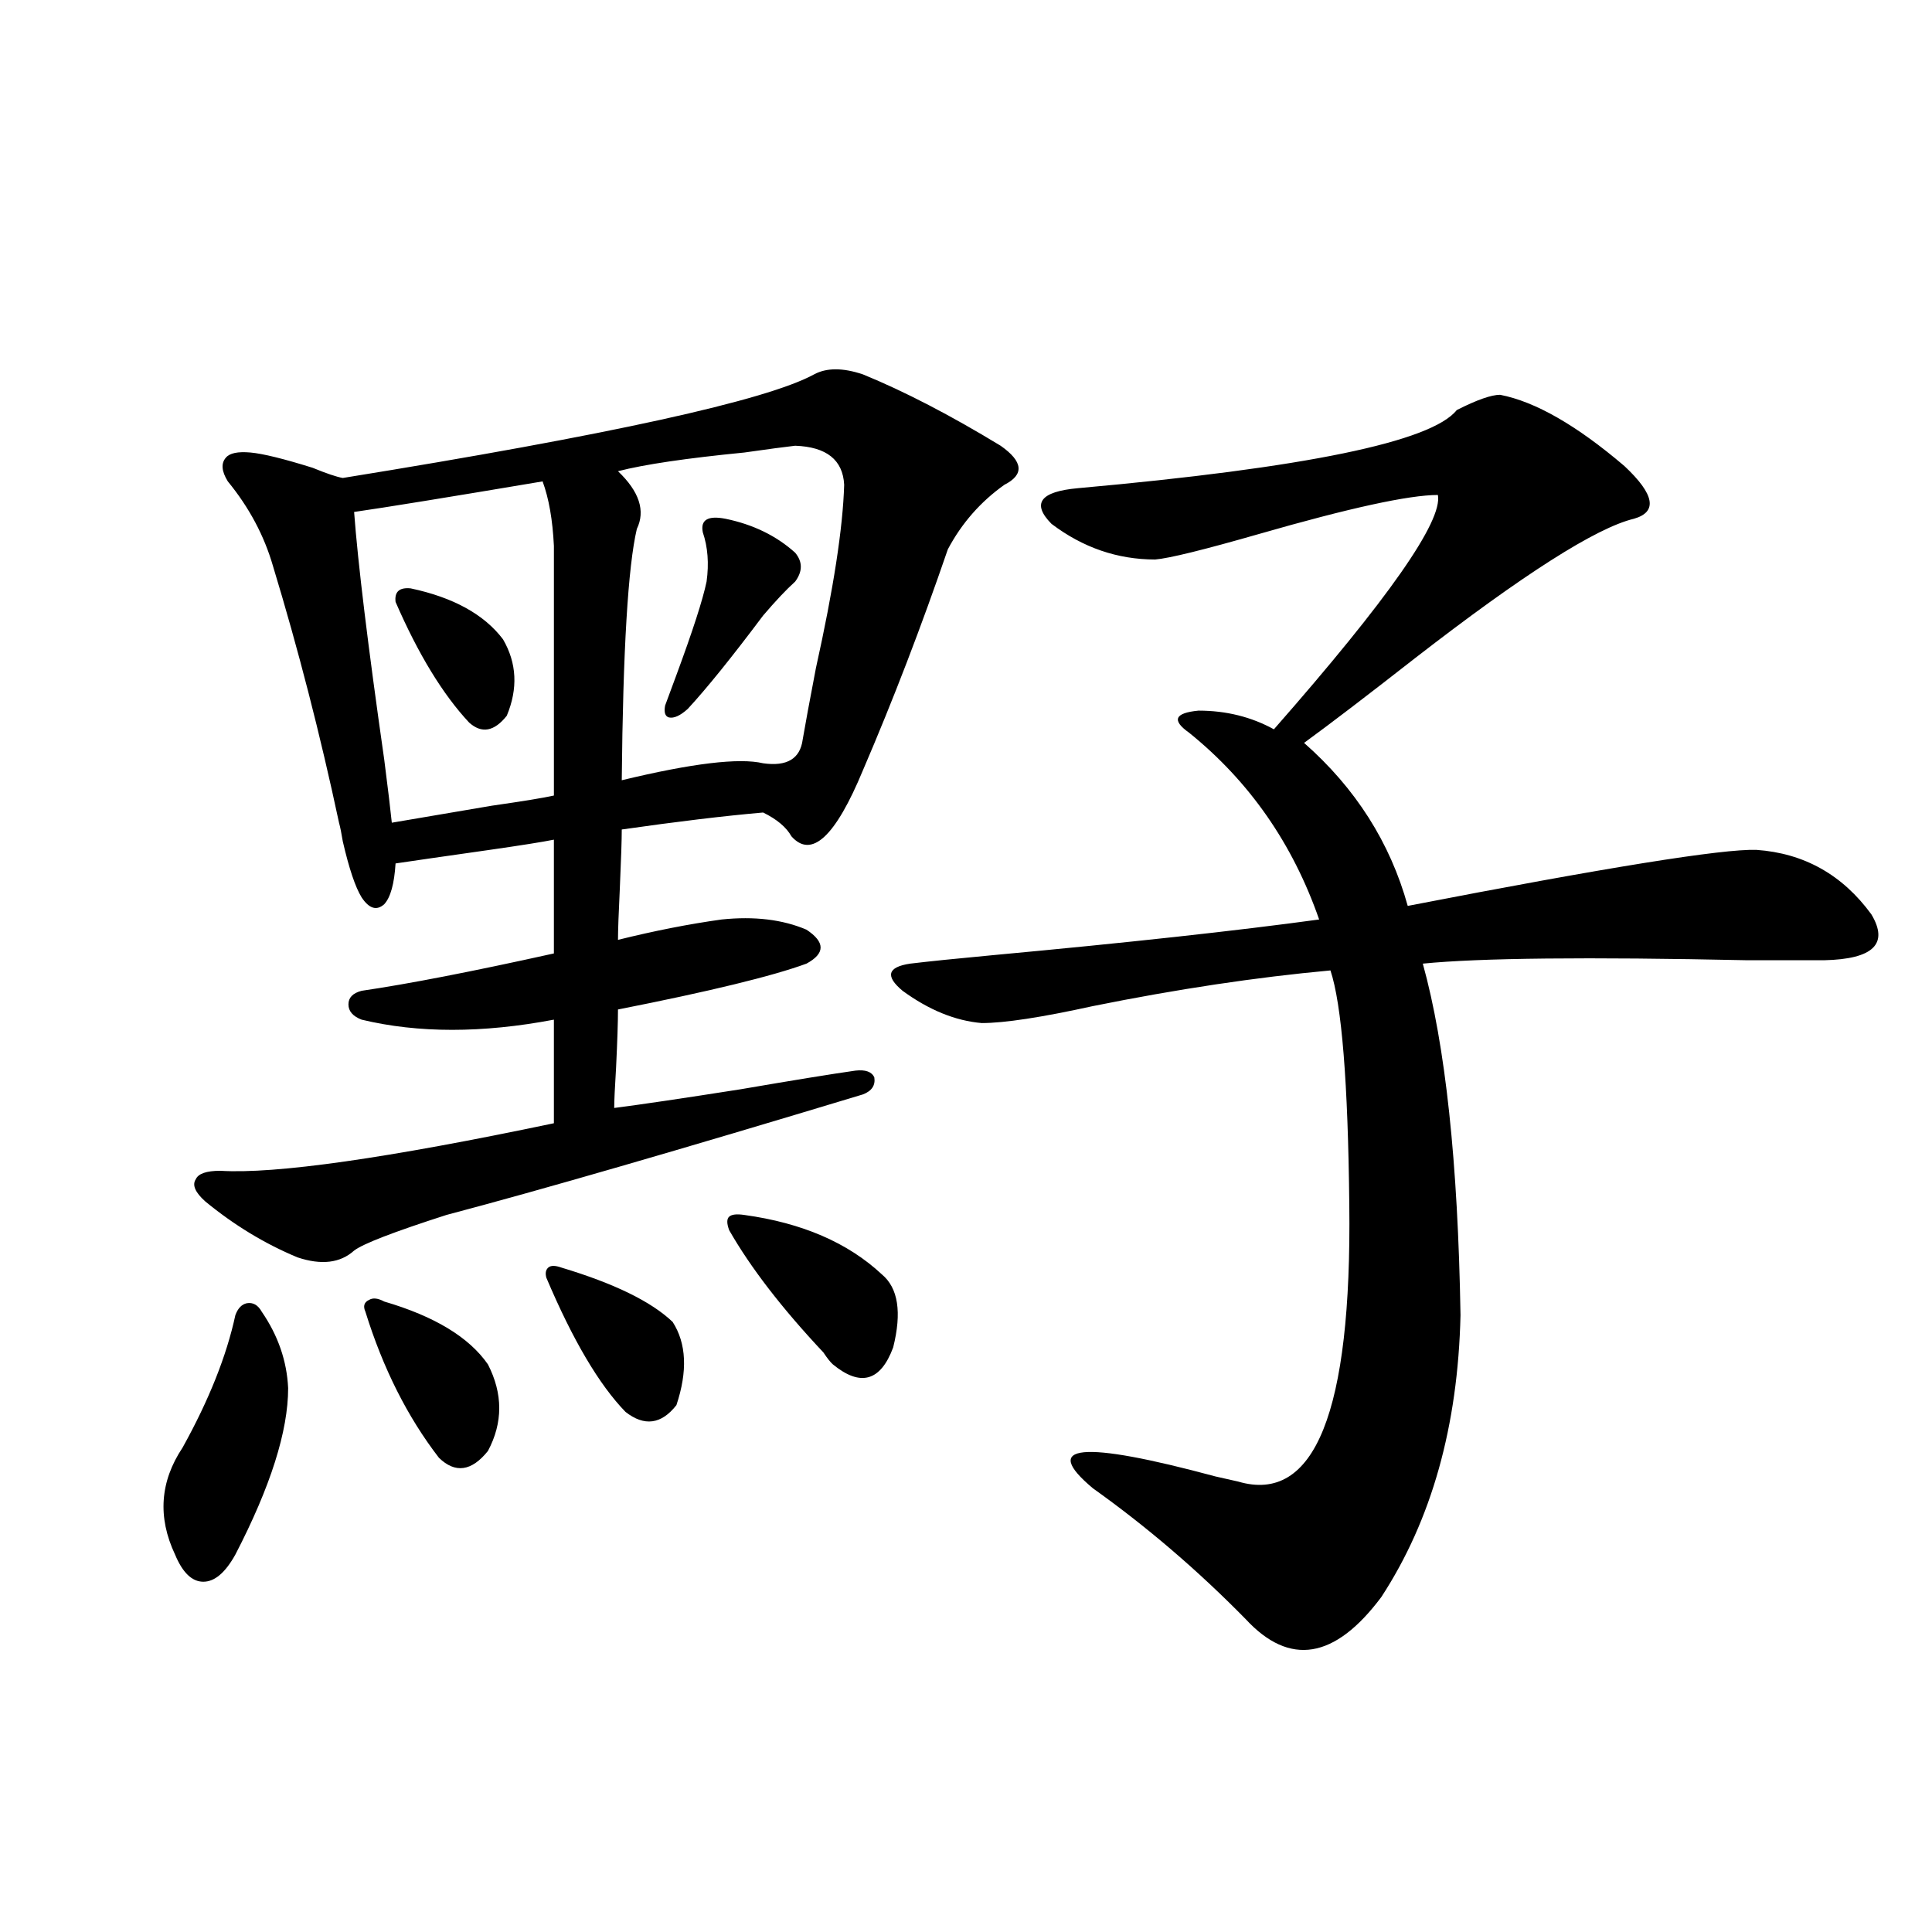
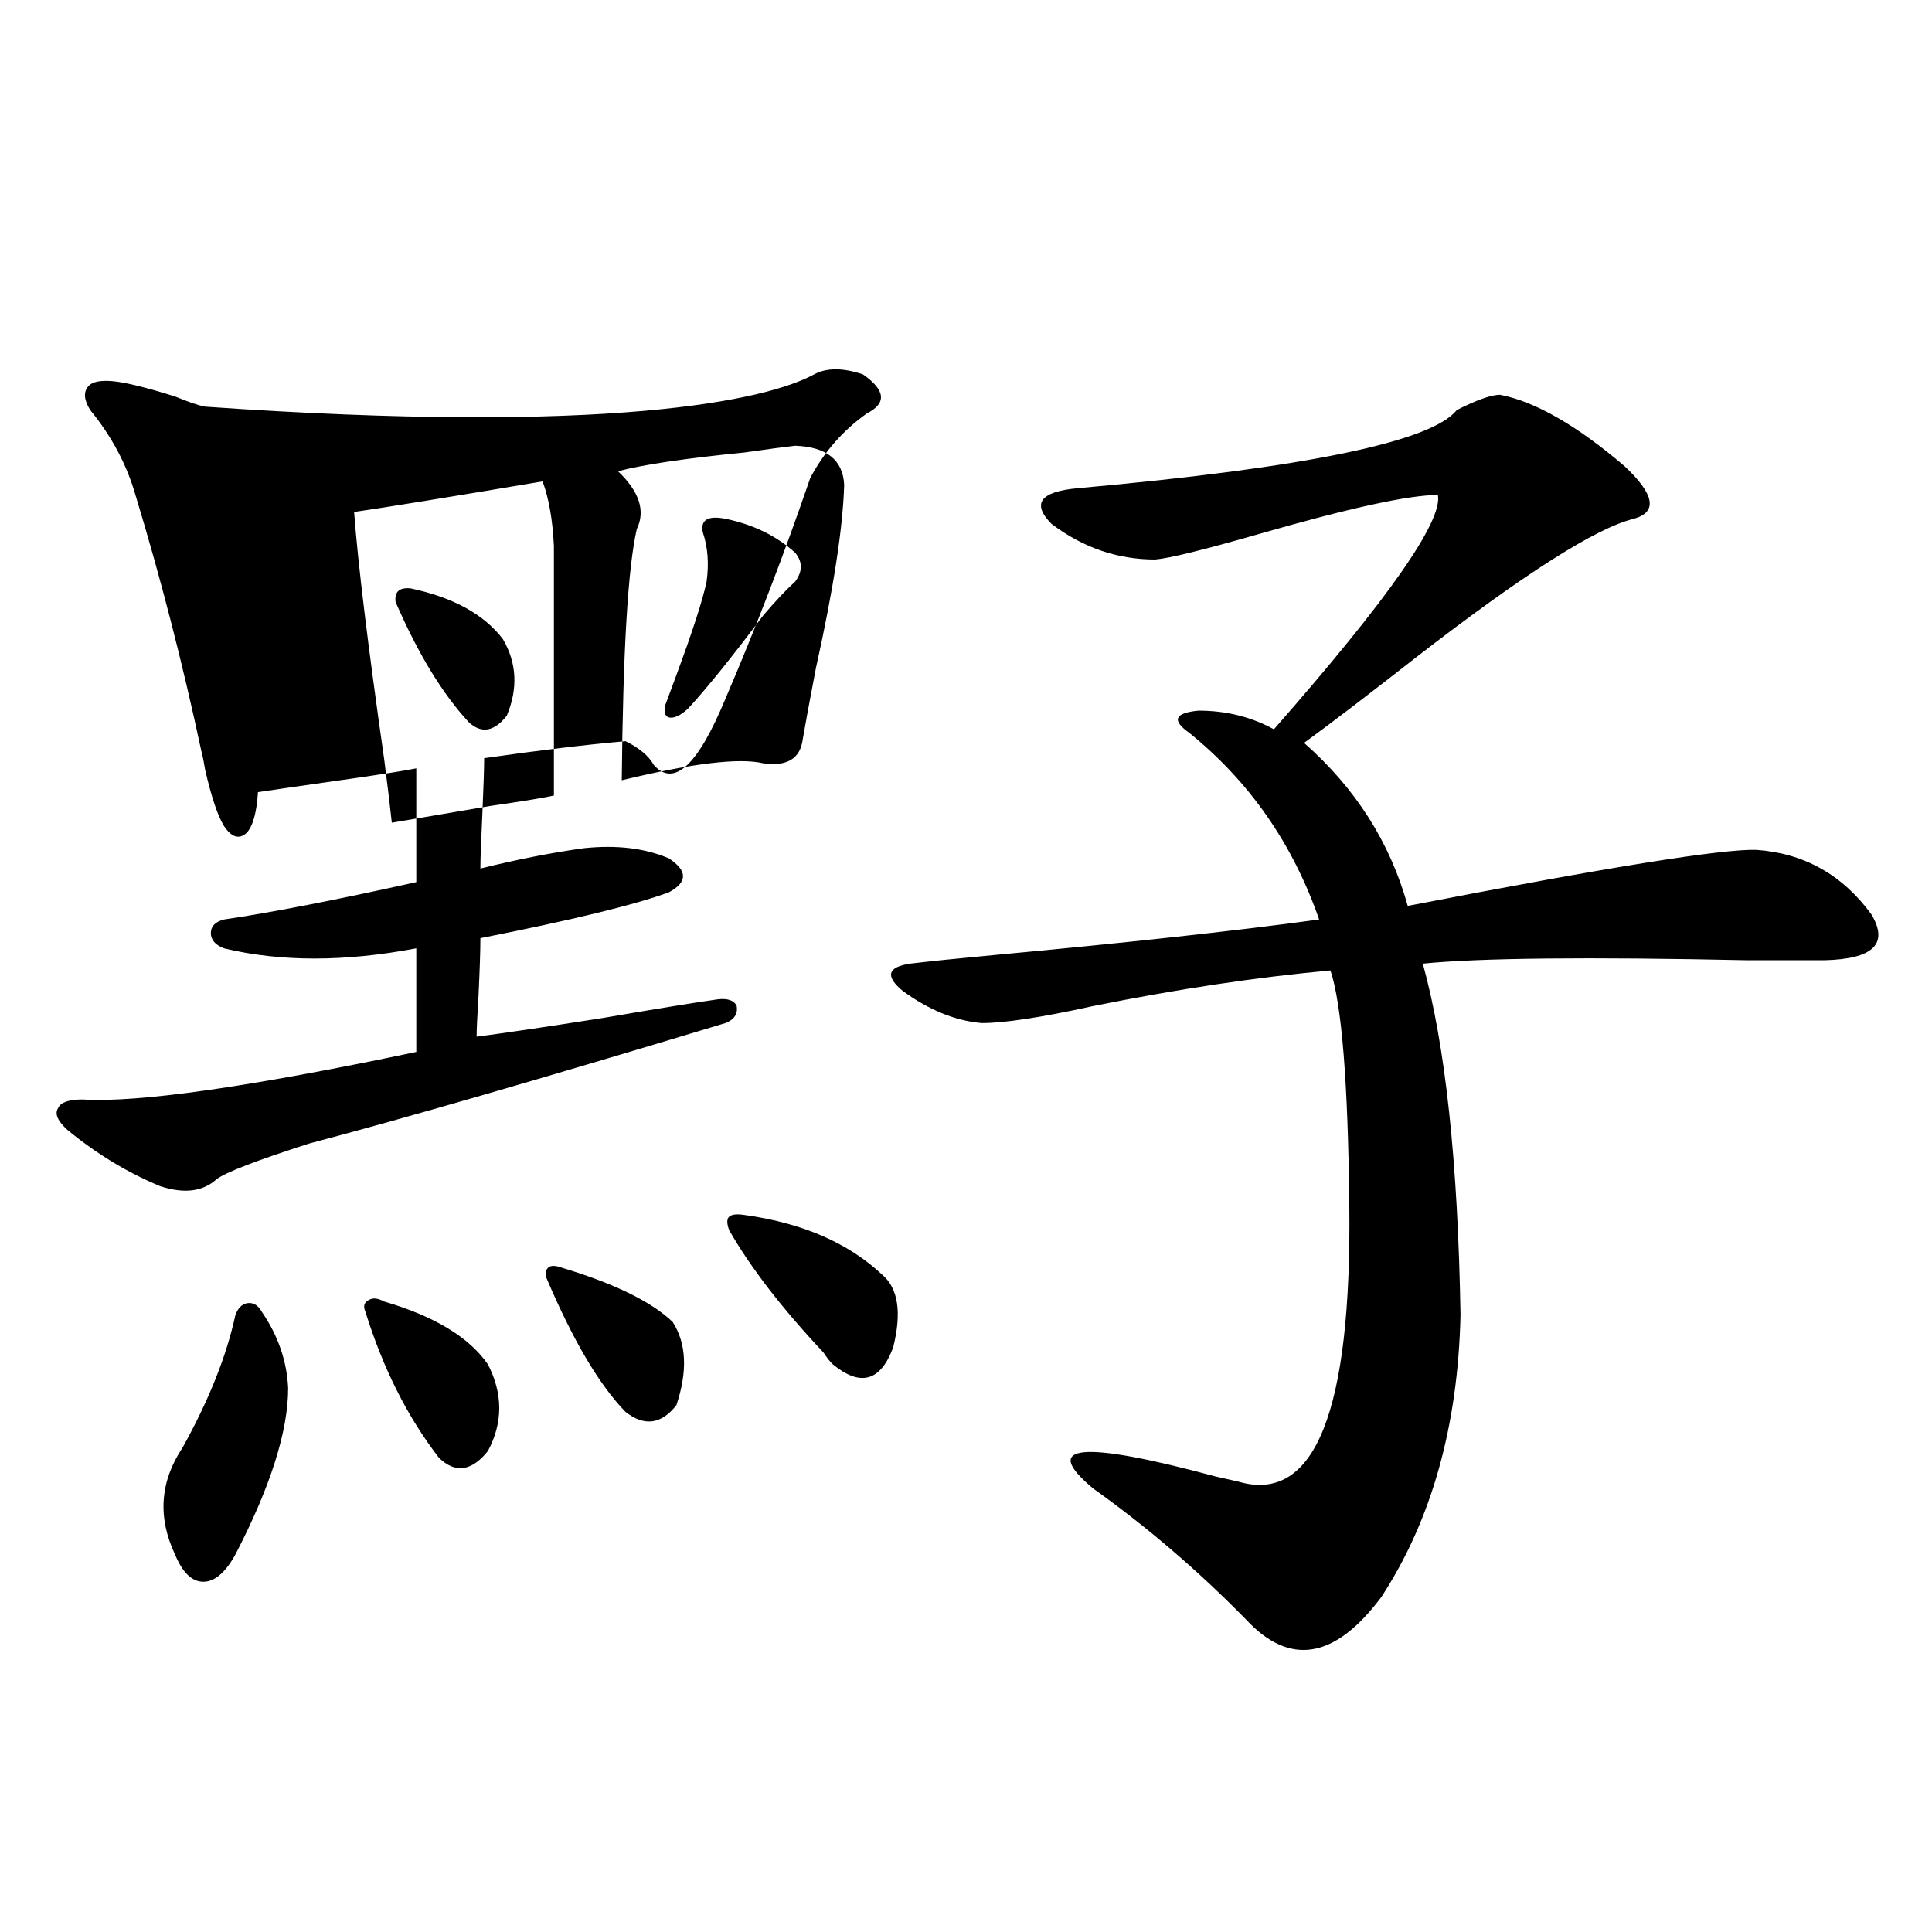
<svg xmlns="http://www.w3.org/2000/svg" version="1.1" id="图层_1" x="0px" y="0px" width="1000px" height="1000px" viewBox="0 0 1000 1000" enable-background="new 0 0 1000 1000" xml:space="preserve">
-   <path d="M135.484,678.953c8.445,12.305,13.003,25.488,13.658,39.551c0,22.275-9.115,50.977-27.316,86.133  c-5.213,9.38-10.731,14.063-16.585,14.063s-10.731-4.683-14.634-14.063c-9.115-19.336-7.805-37.793,3.902-55.371  c13.658-24.609,22.759-47.461,27.316-68.555c1.296-3.516,3.247-5.562,5.854-6.152C130.927,673.982,133.533,675.438,135.484,678.953z   M421.331,193.797c6.494-3.516,14.954-3.516,25.365,0c21.463,8.789,45.197,21.094,71.218,36.914  c11.707,8.213,12.348,14.941,1.951,20.215c-12.362,8.789-22.118,19.927-29.268,33.398c-13.658,39.854-28.292,77.935-43.901,114.258  c-14.313,34.58-26.676,46.006-37.072,34.277c-2.606-4.683-7.484-8.789-14.634-12.305c-20.167,1.758-44.557,4.697-73.169,8.789  c0,5.273-0.335,15.244-0.976,29.883c-0.655,13.486-0.976,22.563-0.976,27.246c18.856-4.683,36.737-8.198,53.657-10.547  c16.905-1.758,31.539,0,43.901,5.273c9.756,6.455,9.756,12.305,0,17.578c-17.561,6.455-50.09,14.365-97.559,23.73  c0,6.455-0.335,16.411-0.976,29.883c-0.655,10.547-0.976,17.578-0.976,21.094c13.658-1.758,35.441-4.971,65.364-9.668  c27.316-4.683,47.148-7.91,59.511-9.668c5.198-0.576,8.445,0.591,9.756,3.516c0.641,4.106-1.311,7.031-5.854,8.789  c-94.967,28.716-166.825,49.521-215.604,62.402c-27.316,8.789-43.261,14.941-47.804,18.457c-7.164,6.455-16.92,7.622-29.268,3.516  c-16.92-7.031-32.85-16.699-47.804-29.004c-5.213-4.683-6.829-8.486-4.878-11.426c1.296-2.925,5.519-4.395,12.683-4.395  c28.612,1.758,86.172-6.44,172.679-24.609v-53.613c-37.072,7.031-70.242,7.031-99.51,0c-4.558-1.758-6.829-4.395-6.829-7.91  s2.271-5.85,6.829-7.031c24.055-3.516,57.225-9.956,99.51-19.336v-58.887c-5.854,1.182-16.92,2.939-33.17,5.273  c-24.725,3.516-40.975,5.864-48.779,7.031c-0.655,10.547-2.606,17.578-5.854,21.094c-3.902,3.516-7.805,2.349-11.707-3.516  c-3.262-5.273-6.509-14.941-9.756-29.004c-0.655-4.092-1.311-7.319-1.951-9.668c-9.756-45.703-21.143-89.937-34.146-132.715  c-4.558-15.82-12.362-30.459-23.414-43.945c-3.262-5.273-3.582-9.365-0.976-12.305c1.951-2.334,6.174-3.213,12.683-2.637  c6.494,0.591,17.226,3.228,32.194,7.91c7.149,2.939,12.348,4.697,15.609,5.273C315.313,225.149,396.606,207.283,421.331,193.797z   M280.847,249.168c-48.779,8.213-81.309,13.486-97.559,15.82c1.951,26.367,7.149,69.146,15.609,128.32  c1.951,15.244,3.247,26.079,3.902,32.52c10.396-1.758,27.637-4.683,51.706-8.789c16.25-2.334,26.981-4.092,32.194-5.273V282.566  C286.045,269.095,284.094,257.957,280.847,249.168z M198.897,673.68c26.006,7.622,43.901,18.457,53.657,32.52  c7.805,15.244,7.805,30.186,0,44.824c-8.46,10.547-16.92,11.729-25.365,3.516c-16.265-21.094-28.947-46.279-38.048-75.586  c-1.311-2.925-0.655-4.971,1.951-6.152C193.044,671.634,195.636,671.922,198.897,673.68z M212.556,304.539  c22.104,4.697,38.048,13.486,47.804,26.367c7.149,12.305,7.805,25.488,1.951,39.551c-6.509,8.213-13.018,9.38-19.512,3.516  c-13.658-14.639-26.341-35.444-38.048-62.402C204.096,306.297,206.702,303.963,212.556,304.539z M290.603,656.102  c27.316,8.213,46.493,17.578,57.56,28.125c7.149,11.138,7.805,25.488,1.951,43.066c-7.805,9.971-16.585,11.138-26.341,3.516  c-13.658-14.063-27.316-37.202-40.975-69.434c-0.655-2.334-0.335-4.092,0.976-5.273  C285.069,654.935,287.341,654.935,290.603,656.102z M411.575,230.711c-5.213,0.591-13.993,1.758-26.341,3.516  c-29.923,2.939-51.706,6.152-65.364,9.668c11.052,10.547,14.299,20.518,9.756,29.883c-4.558,19.336-7.164,62.705-7.805,130.078  c36.417-8.789,60.807-11.714,73.169-8.789c12.348,1.758,19.177-2.334,20.487-12.305c1.296-7.607,3.567-19.912,6.829-36.914  c9.101-41.006,13.979-72.646,14.634-94.922C436.285,238.045,427.825,231.302,411.575,230.711z M375.479,268.504  c14.299,2.939,26.341,8.789,36.097,17.578c3.902,4.697,3.902,9.668,0,14.941c-4.558,4.106-10.091,9.971-16.585,17.578  c-16.265,21.685-29.268,37.793-39.023,48.34c-3.902,3.516-7.164,4.985-9.756,4.395c-1.951-0.576-2.606-2.637-1.951-6.152  c1.296-3.516,3.247-8.789,5.854-15.82c8.445-22.852,13.658-38.96,15.609-48.34c1.296-9.365,0.641-17.866-1.951-25.488  C362.461,269.095,366.363,266.746,375.479,268.504z M385.234,628.855c29.908,4.106,53.657,14.365,71.218,30.762  c8.445,7.031,10.396,19.639,5.854,37.793c-6.509,17.578-16.92,20.518-31.219,8.789c-1.311-1.167-2.927-3.213-4.878-6.152  c-21.463-22.852-37.728-43.945-48.779-63.281c-1.311-3.516-1.311-5.85,0-7.031C378.726,628.567,381.332,628.279,385.234,628.855z   M776.444,204.344c18.201,3.516,39.664,15.82,64.389,36.914c15.609,14.653,17.226,23.73,4.878,27.246  c-19.512,4.697-57.239,28.716-113.168,72.07c-24.725,19.336-43.901,33.989-57.56,43.945c26.661,23.442,44.542,51.567,53.657,84.375  c102.757-19.912,162.923-29.58,180.483-29.004c24.71,1.758,44.542,12.896,59.511,33.398c9.101,15.244,0.976,23.154-24.39,23.73  c-6.509,0-19.847,0-39.999,0c-82.604-1.758-138.533-1.167-167.801,1.758c11.707,42.188,18.201,102.832,19.512,181.934  c-1.311,57.432-14.969,106.06-40.975,145.898c-24.069,32.218-47.483,36.035-70.242,11.426  c-24.725-25.186-51.065-47.749-79.022-67.676c-27.316-22.852-6.188-24.897,63.413-6.152c5.198,1.182,9.101,2.061,11.707,2.637  c39.664,11.729,58.855-36.035,57.56-143.262c-0.655-63.281-3.902-103.711-9.756-121.289c-38.383,3.516-79.357,9.668-122.924,18.457  c-26.676,5.864-45.853,8.789-57.56,8.789c-13.658-1.167-27.316-6.729-40.975-16.699c-9.115-7.607-7.805-12.305,3.902-14.063  c9.756-1.167,24.055-2.637,42.926-4.395c69.587-6.44,125.851-12.593,168.776-18.457c-13.658-39.248-36.097-71.479-67.315-96.68  c-9.115-6.44-7.484-10.244,4.878-11.426c14.299,0,27.316,3.228,39.023,9.668c59.176-67.373,87.468-107.803,84.876-121.289  c-14.969,0-45.853,6.743-92.681,20.215c-28.627,8.213-46.508,12.607-53.657,13.184c-19.512,0-37.407-6.152-53.657-18.457  c-10.411-10.547-5.854-16.699,13.658-18.457c117.711-10.547,183.075-24.019,196.093-40.43  C764.402,206.98,771.887,204.344,776.444,204.344z" />
+   <path d="M135.484,678.953c8.445,12.305,13.003,25.488,13.658,39.551c0,22.275-9.115,50.977-27.316,86.133  c-5.213,9.38-10.731,14.063-16.585,14.063s-10.731-4.683-14.634-14.063c-9.115-19.336-7.805-37.793,3.902-55.371  c13.658-24.609,22.759-47.461,27.316-68.555c1.296-3.516,3.247-5.562,5.854-6.152C130.927,673.982,133.533,675.438,135.484,678.953z   M421.331,193.797c6.494-3.516,14.954-3.516,25.365,0c11.707,8.213,12.348,14.941,1.951,20.215c-12.362,8.789-22.118,19.927-29.268,33.398c-13.658,39.854-28.292,77.935-43.901,114.258  c-14.313,34.58-26.676,46.006-37.072,34.277c-2.606-4.683-7.484-8.789-14.634-12.305c-20.167,1.758-44.557,4.697-73.169,8.789  c0,5.273-0.335,15.244-0.976,29.883c-0.655,13.486-0.976,22.563-0.976,27.246c18.856-4.683,36.737-8.198,53.657-10.547  c16.905-1.758,31.539,0,43.901,5.273c9.756,6.455,9.756,12.305,0,17.578c-17.561,6.455-50.09,14.365-97.559,23.73  c0,6.455-0.335,16.411-0.976,29.883c-0.655,10.547-0.976,17.578-0.976,21.094c13.658-1.758,35.441-4.971,65.364-9.668  c27.316-4.683,47.148-7.91,59.511-9.668c5.198-0.576,8.445,0.591,9.756,3.516c0.641,4.106-1.311,7.031-5.854,8.789  c-94.967,28.716-166.825,49.521-215.604,62.402c-27.316,8.789-43.261,14.941-47.804,18.457c-7.164,6.455-16.92,7.622-29.268,3.516  c-16.92-7.031-32.85-16.699-47.804-29.004c-5.213-4.683-6.829-8.486-4.878-11.426c1.296-2.925,5.519-4.395,12.683-4.395  c28.612,1.758,86.172-6.44,172.679-24.609v-53.613c-37.072,7.031-70.242,7.031-99.51,0c-4.558-1.758-6.829-4.395-6.829-7.91  s2.271-5.85,6.829-7.031c24.055-3.516,57.225-9.956,99.51-19.336v-58.887c-5.854,1.182-16.92,2.939-33.17,5.273  c-24.725,3.516-40.975,5.864-48.779,7.031c-0.655,10.547-2.606,17.578-5.854,21.094c-3.902,3.516-7.805,2.349-11.707-3.516  c-3.262-5.273-6.509-14.941-9.756-29.004c-0.655-4.092-1.311-7.319-1.951-9.668c-9.756-45.703-21.143-89.937-34.146-132.715  c-4.558-15.82-12.362-30.459-23.414-43.945c-3.262-5.273-3.582-9.365-0.976-12.305c1.951-2.334,6.174-3.213,12.683-2.637  c6.494,0.591,17.226,3.228,32.194,7.91c7.149,2.939,12.348,4.697,15.609,5.273C315.313,225.149,396.606,207.283,421.331,193.797z   M280.847,249.168c-48.779,8.213-81.309,13.486-97.559,15.82c1.951,26.367,7.149,69.146,15.609,128.32  c1.951,15.244,3.247,26.079,3.902,32.52c10.396-1.758,27.637-4.683,51.706-8.789c16.25-2.334,26.981-4.092,32.194-5.273V282.566  C286.045,269.095,284.094,257.957,280.847,249.168z M198.897,673.68c26.006,7.622,43.901,18.457,53.657,32.52  c7.805,15.244,7.805,30.186,0,44.824c-8.46,10.547-16.92,11.729-25.365,3.516c-16.265-21.094-28.947-46.279-38.048-75.586  c-1.311-2.925-0.655-4.971,1.951-6.152C193.044,671.634,195.636,671.922,198.897,673.68z M212.556,304.539  c22.104,4.697,38.048,13.486,47.804,26.367c7.149,12.305,7.805,25.488,1.951,39.551c-6.509,8.213-13.018,9.38-19.512,3.516  c-13.658-14.639-26.341-35.444-38.048-62.402C204.096,306.297,206.702,303.963,212.556,304.539z M290.603,656.102  c27.316,8.213,46.493,17.578,57.56,28.125c7.149,11.138,7.805,25.488,1.951,43.066c-7.805,9.971-16.585,11.138-26.341,3.516  c-13.658-14.063-27.316-37.202-40.975-69.434c-0.655-2.334-0.335-4.092,0.976-5.273  C285.069,654.935,287.341,654.935,290.603,656.102z M411.575,230.711c-5.213,0.591-13.993,1.758-26.341,3.516  c-29.923,2.939-51.706,6.152-65.364,9.668c11.052,10.547,14.299,20.518,9.756,29.883c-4.558,19.336-7.164,62.705-7.805,130.078  c36.417-8.789,60.807-11.714,73.169-8.789c12.348,1.758,19.177-2.334,20.487-12.305c1.296-7.607,3.567-19.912,6.829-36.914  c9.101-41.006,13.979-72.646,14.634-94.922C436.285,238.045,427.825,231.302,411.575,230.711z M375.479,268.504  c14.299,2.939,26.341,8.789,36.097,17.578c3.902,4.697,3.902,9.668,0,14.941c-4.558,4.106-10.091,9.971-16.585,17.578  c-16.265,21.685-29.268,37.793-39.023,48.34c-3.902,3.516-7.164,4.985-9.756,4.395c-1.951-0.576-2.606-2.637-1.951-6.152  c1.296-3.516,3.247-8.789,5.854-15.82c8.445-22.852,13.658-38.96,15.609-48.34c1.296-9.365,0.641-17.866-1.951-25.488  C362.461,269.095,366.363,266.746,375.479,268.504z M385.234,628.855c29.908,4.106,53.657,14.365,71.218,30.762  c8.445,7.031,10.396,19.639,5.854,37.793c-6.509,17.578-16.92,20.518-31.219,8.789c-1.311-1.167-2.927-3.213-4.878-6.152  c-21.463-22.852-37.728-43.945-48.779-63.281c-1.311-3.516-1.311-5.85,0-7.031C378.726,628.567,381.332,628.279,385.234,628.855z   M776.444,204.344c18.201,3.516,39.664,15.82,64.389,36.914c15.609,14.653,17.226,23.73,4.878,27.246  c-19.512,4.697-57.239,28.716-113.168,72.07c-24.725,19.336-43.901,33.989-57.56,43.945c26.661,23.442,44.542,51.567,53.657,84.375  c102.757-19.912,162.923-29.58,180.483-29.004c24.71,1.758,44.542,12.896,59.511,33.398c9.101,15.244,0.976,23.154-24.39,23.73  c-6.509,0-19.847,0-39.999,0c-82.604-1.758-138.533-1.167-167.801,1.758c11.707,42.188,18.201,102.832,19.512,181.934  c-1.311,57.432-14.969,106.06-40.975,145.898c-24.069,32.218-47.483,36.035-70.242,11.426  c-24.725-25.186-51.065-47.749-79.022-67.676c-27.316-22.852-6.188-24.897,63.413-6.152c5.198,1.182,9.101,2.061,11.707,2.637  c39.664,11.729,58.855-36.035,57.56-143.262c-0.655-63.281-3.902-103.711-9.756-121.289c-38.383,3.516-79.357,9.668-122.924,18.457  c-26.676,5.864-45.853,8.789-57.56,8.789c-13.658-1.167-27.316-6.729-40.975-16.699c-9.115-7.607-7.805-12.305,3.902-14.063  c9.756-1.167,24.055-2.637,42.926-4.395c69.587-6.44,125.851-12.593,168.776-18.457c-13.658-39.248-36.097-71.479-67.315-96.68  c-9.115-6.44-7.484-10.244,4.878-11.426c14.299,0,27.316,3.228,39.023,9.668c59.176-67.373,87.468-107.803,84.876-121.289  c-14.969,0-45.853,6.743-92.681,20.215c-28.627,8.213-46.508,12.607-53.657,13.184c-19.512,0-37.407-6.152-53.657-18.457  c-10.411-10.547-5.854-16.699,13.658-18.457c117.711-10.547,183.075-24.019,196.093-40.43  C764.402,206.98,771.887,204.344,776.444,204.344z" />
</svg>